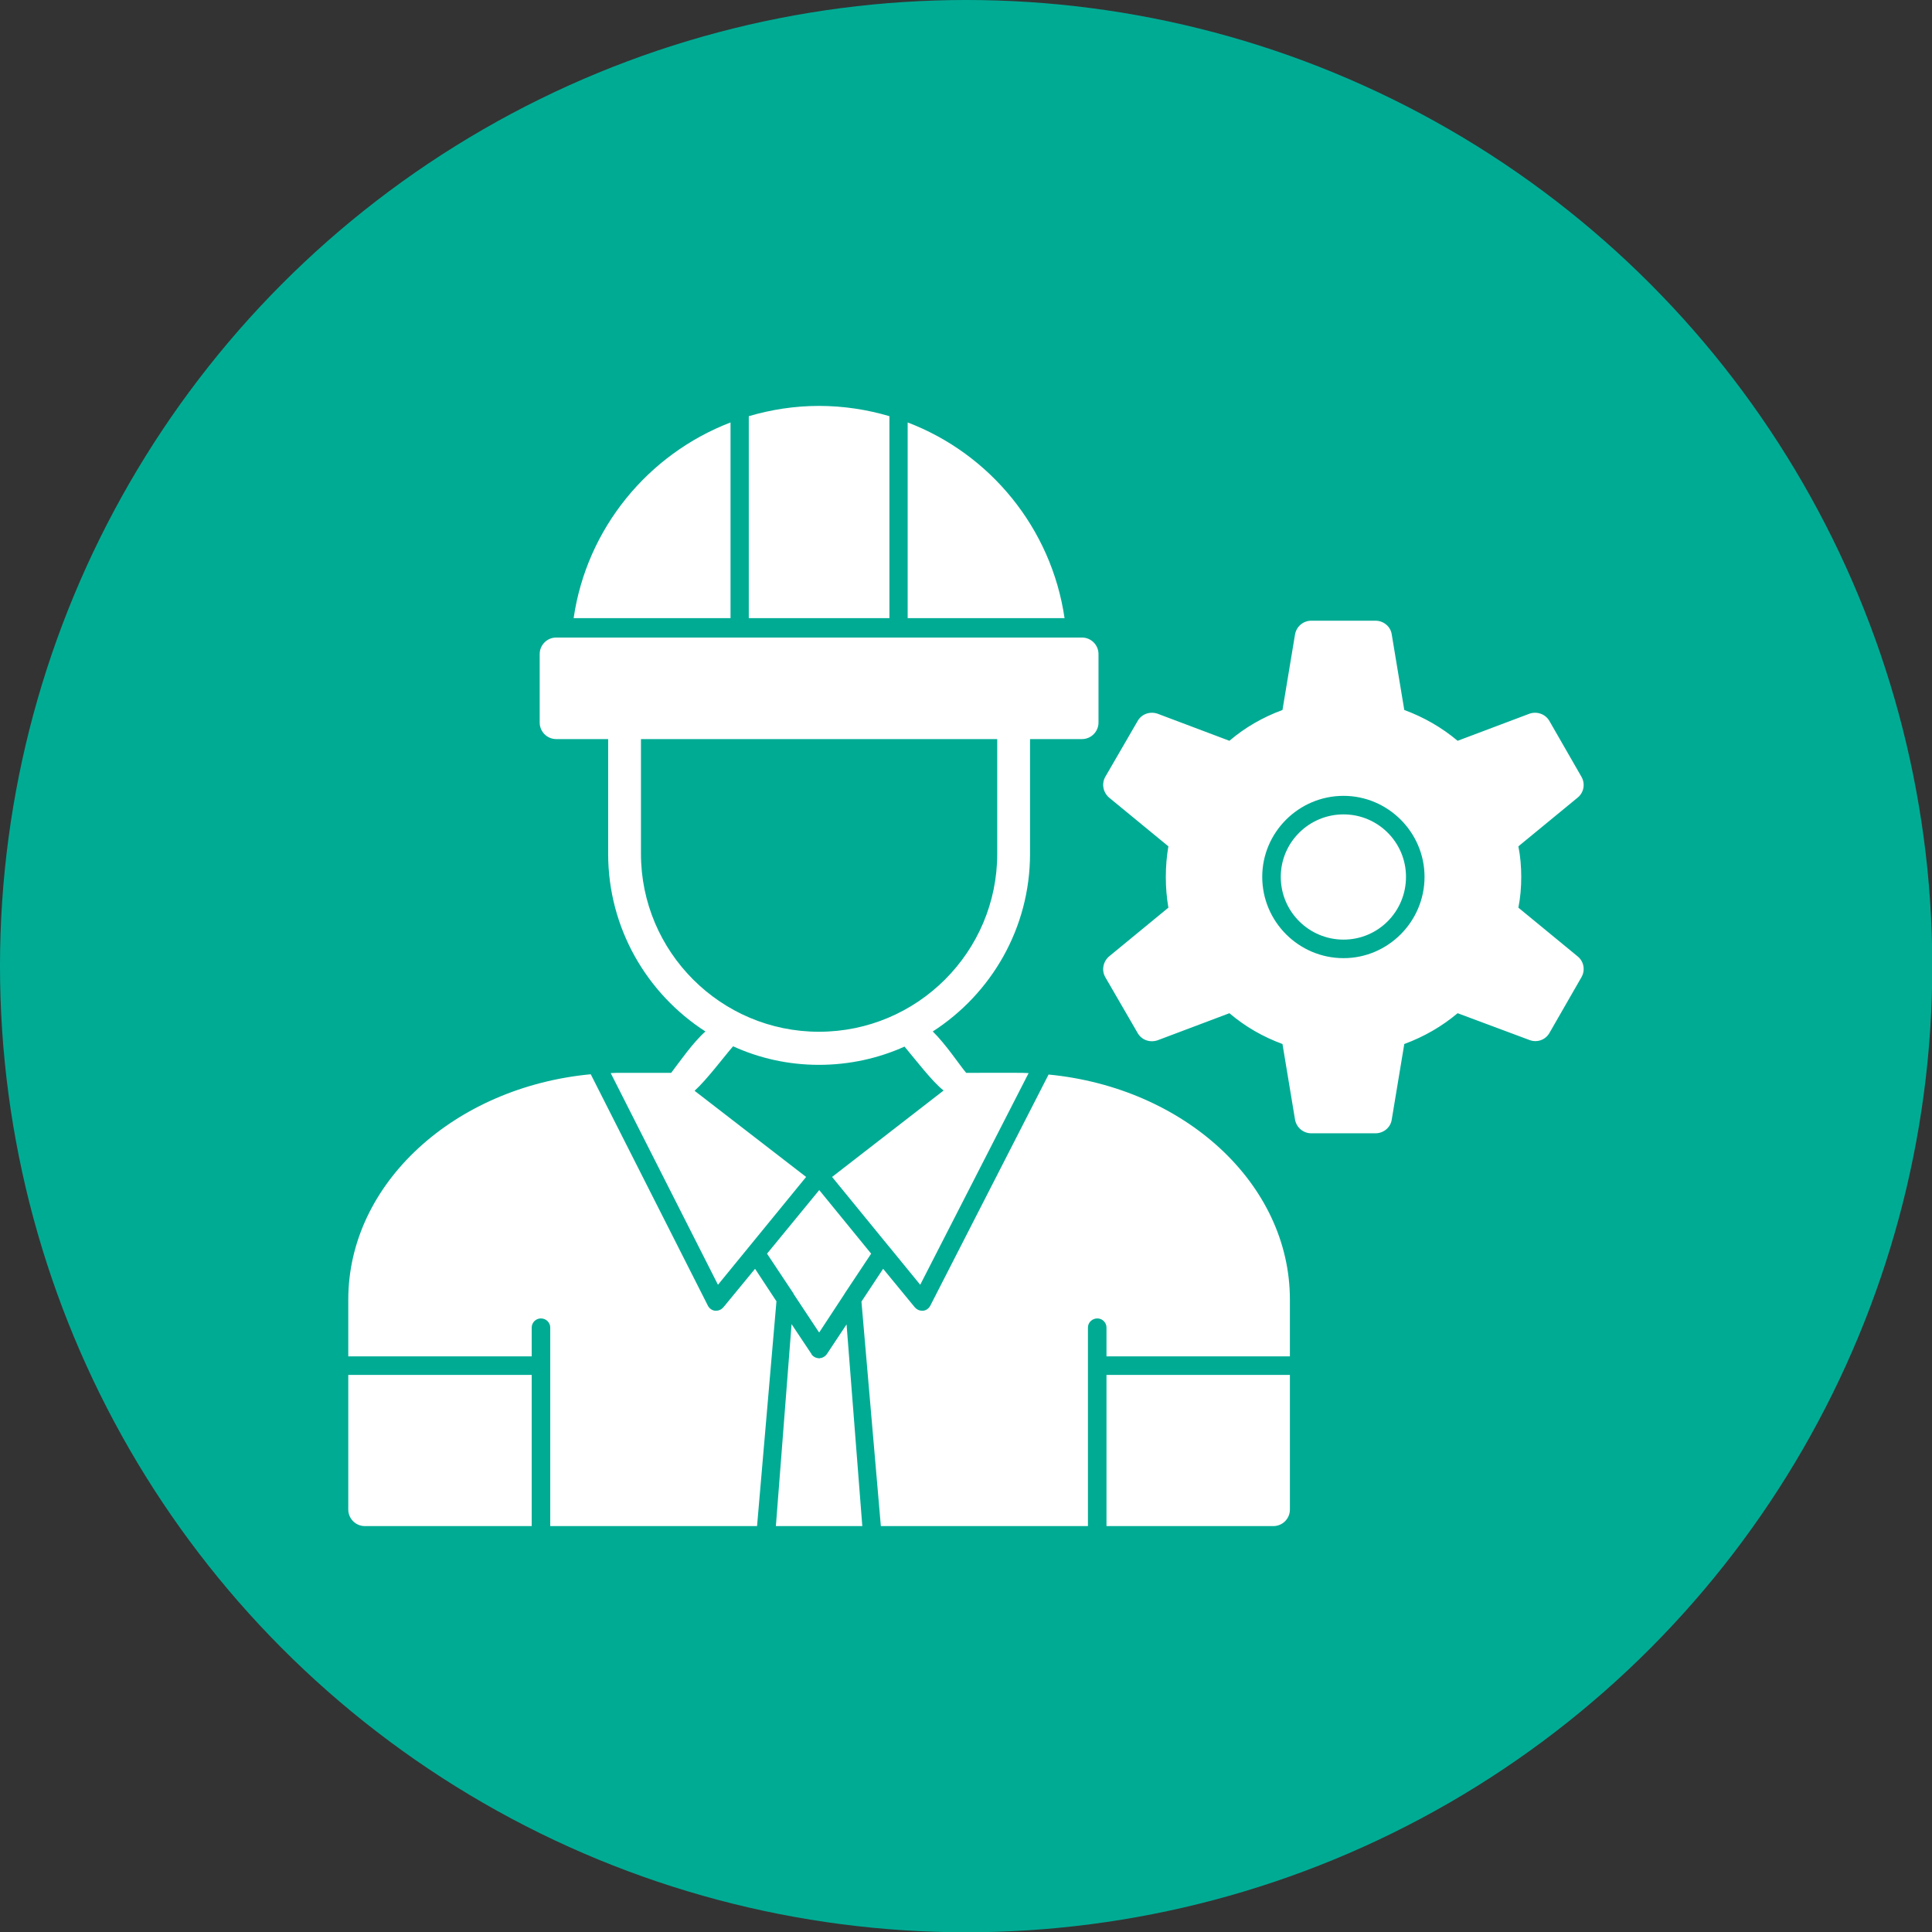
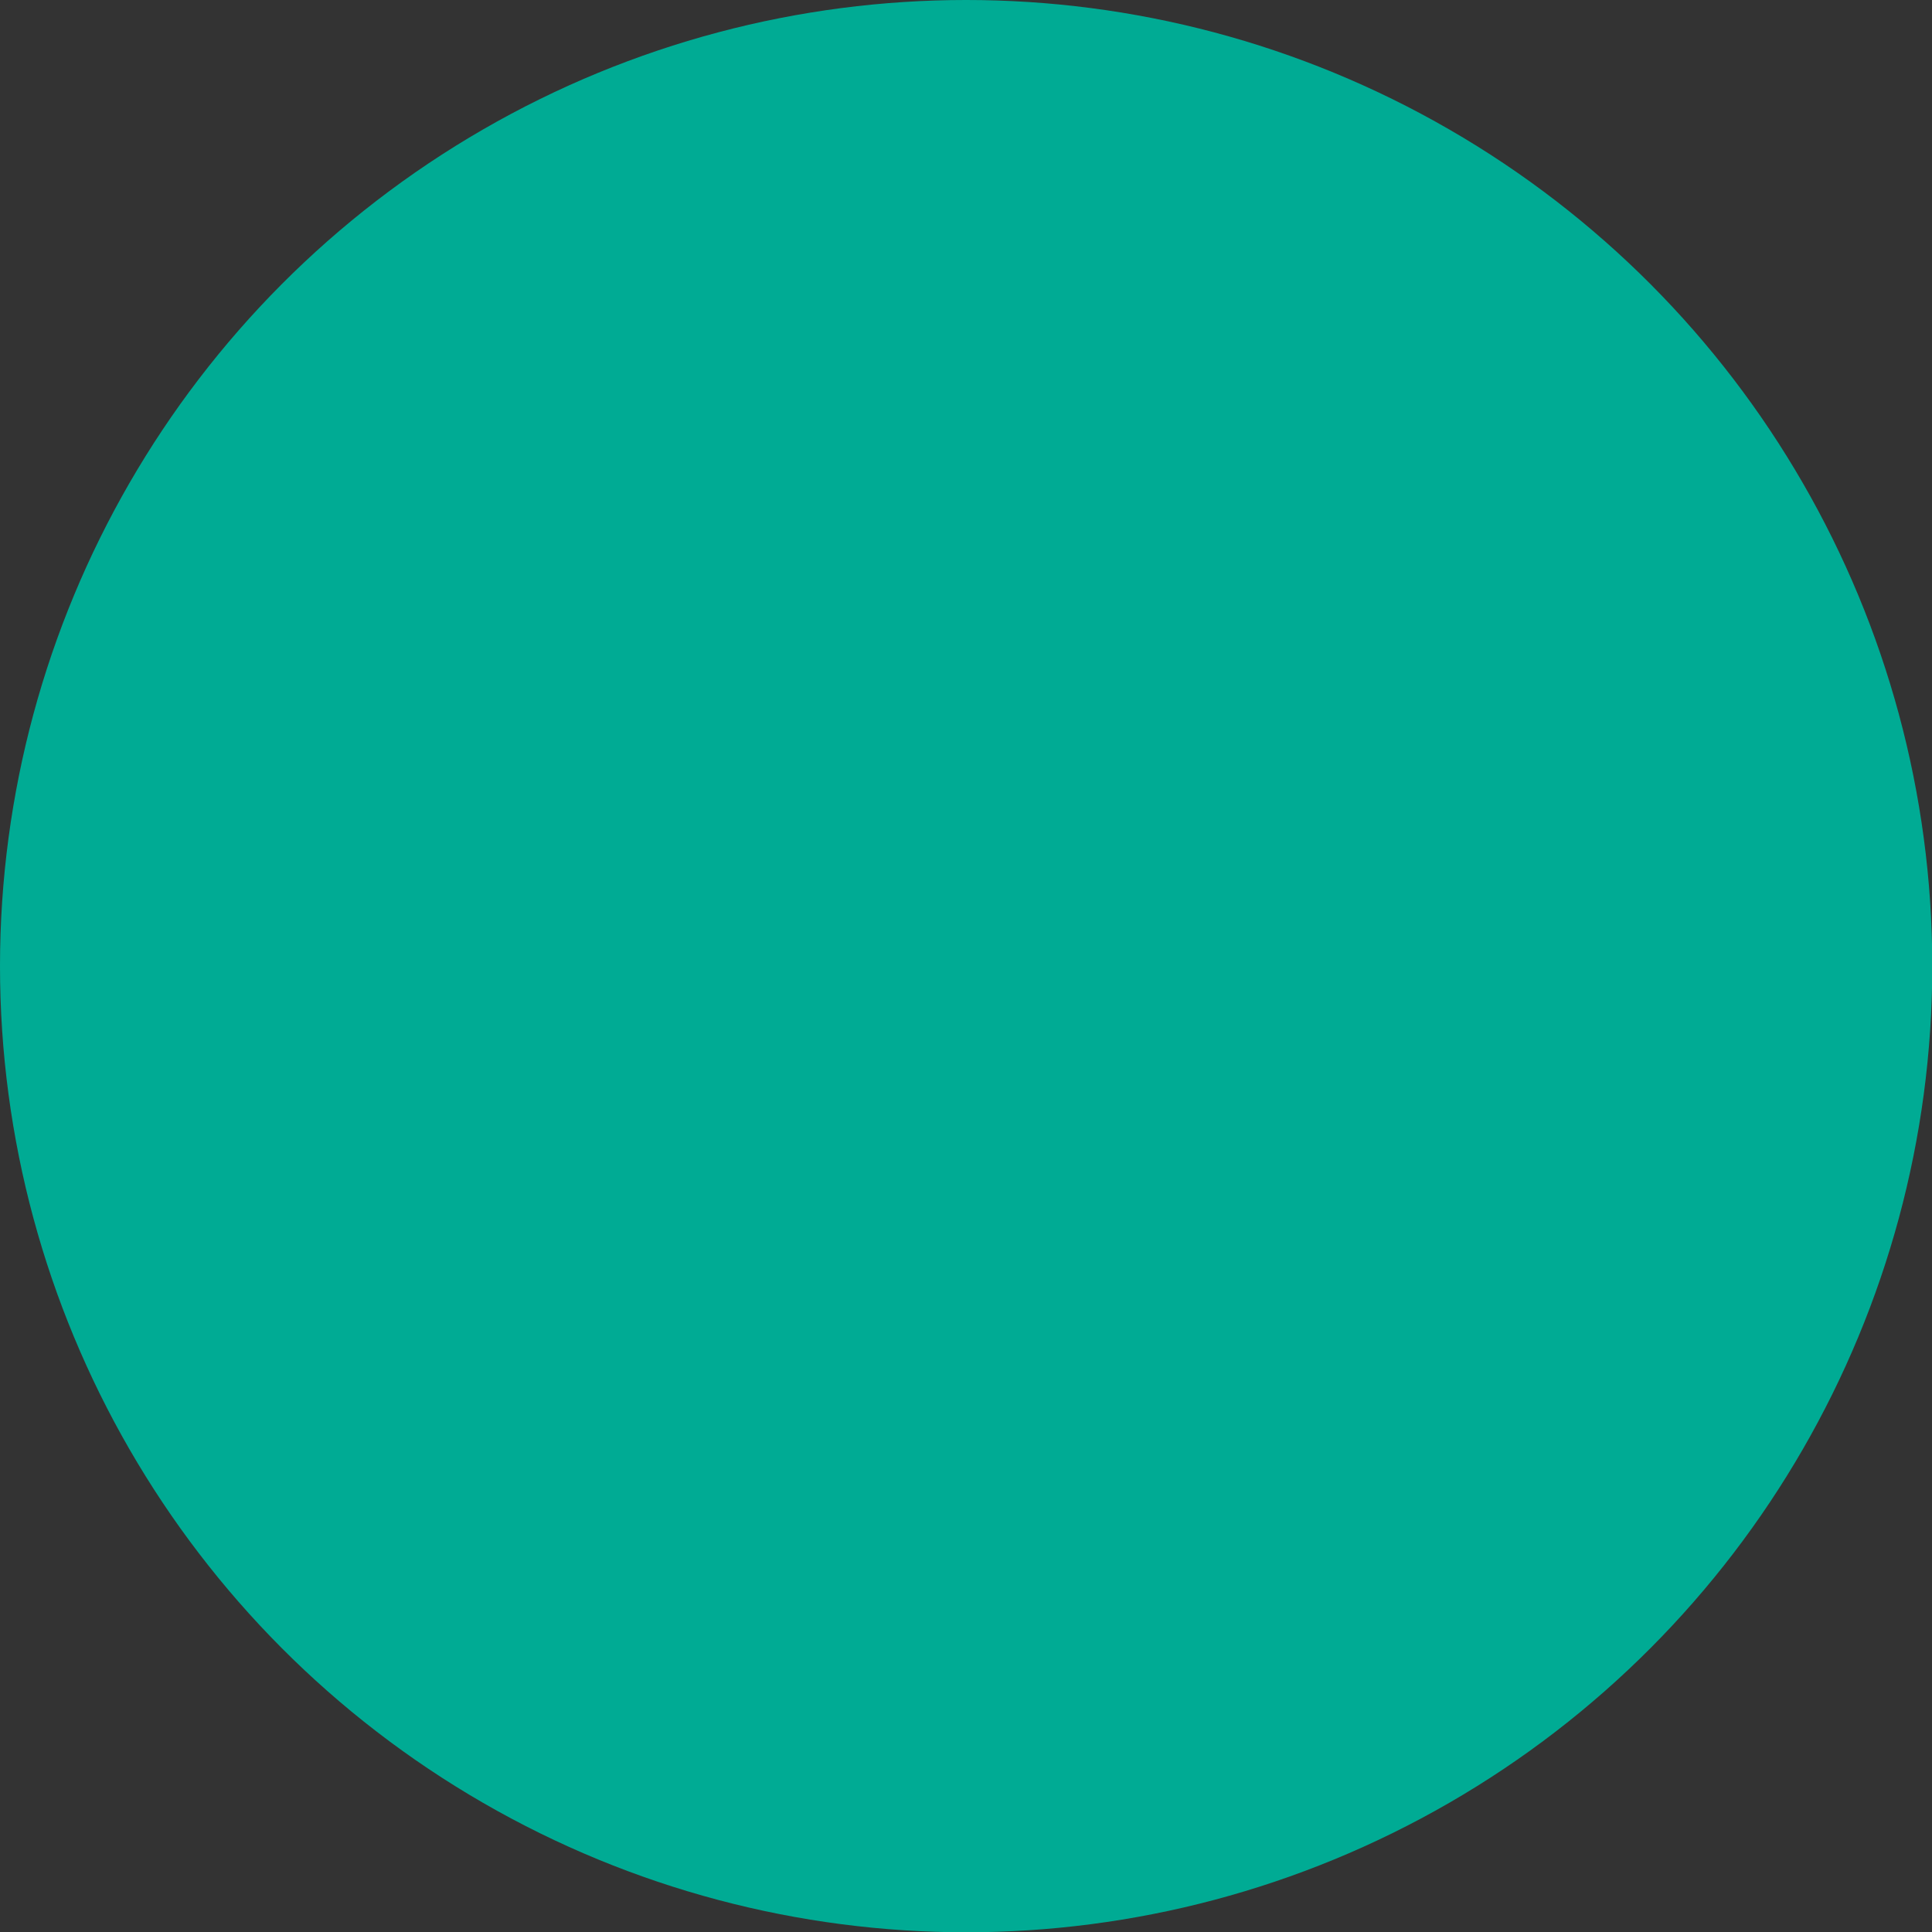
<svg xmlns="http://www.w3.org/2000/svg" clip-rule="evenodd" fill-rule="evenodd" height="512" image-rendering="optimizeQuality" shape-rendering="geometricPrecision" text-rendering="geometricPrecision" viewBox="0 0 6773 6773" width="512">
  <rect x="0" y="0" width="6773" height="6773" fill="#333333" stroke="none" />
  <g id="Layer_x0020_1">
    <circle cx="3387" cy="3387" fill="#00ab94" r="3387" />
-     <path d="m4464 5350h-585v-530h643v472c0 32-26 58-58 58zm-1077-1589c-25-30-71-100-117-145 205-132 341-362 341-623v-402h182c32 0 58-26 58-58v-240c0-32-26-58-58-58h-1843c-32 0-58 26-58 58v240c0 32 26 58 58 58h182v402c0 261 136 491 341 623-44 39-91 107-120 145h-173c-13 0-26 0-39 1l376 742 309-378-391-302c44-40 105-122 135-156 92 42 194 65 301 65s209-23 300-64c37 44 98 124 137 154l-391 303 201 246 1 1 107 131 380-742c-14-1-28-1-43-1zm1435 212h-225c-28 0-52-20-57-48l-44-265c-68-25-131-61-186-108l-252 95c-27 9-56-1-70-26l-113-195c-14-24-8-55 13-73l208-171c-6-35-9-71-9-107 0-37 3-73 9-108l-208-171c-21-18-27-49-13-73l113-195c14-25 43-35 70-26l252 95c55-47 118-83 186-108l44-265c5-28 29-48 57-48h225c28 0 53 20 57 48l44 265c68 25 131 61 187 108l252-95c26-9 56 1 70 26l112 195c14 24 9 55-13 73l-208 171c7 35 10 71 10 107 0 37-3 73-10 108l208 171c22 18 27 49 13 73l-112 195c-14 25-44 35-70 25l-252-94c-56 47-119 83-187 108l-44 265c-4 28-29 48-57 48zm-112-614c156 0 284-128 284-285 0-156-128-284-284-284-157 0-285 128-285 284 0 157 128 285 285 285zm0-504c121 0 219 98 219 219 0 122-98 220-219 220s-220-98-220-220c0-121 99-219 220-219zm-2699-688c46-315 261-575 550-686v686zm614-708c78-23 161-36 246-36 86 0 169 13 247 36v708h-493zm557 22c289 110 504 371 550 686h-550zm-935 1110v402c0 344 280 624 624 624 345 0 625-280 625-624v-402zm1632 2164v-101c0-18-15-32-32-32-18 0-33 14-33 32v134 562h-726l-68-787 76-115 111 135c7 8 16 12 25 12h4c11-1 20-8 25-17l415-811c476 46 846 382 846 789v199zm-825-360-93 140-1 2-88 134-2-2-88-133v-1l-93-140 183-223zm-407 53 75 114-68 788h-725v-562-134c0-18-15-32-33-32-17 0-32 14-32 32v101h-643v-199c0-408 373-745 850-790l411 812c5 9 14 16 25 17h4c9 0 18-4 25-12zm-783 372v530h-585c-32 0-58-26-58-58v-472zm1159 530h-303l55-708 70 105v1l1 1v1h1v1h1v1h1v1h1v1h1l1 1 1 1h1l1 1 1 1h1 1v1h1 1v1h1 1 1l1 1h1 1 1 1 1v1h1 1 1 1 1v-1h1 1 1 1 1l1-1h1 1c7-3 13-7 17-13l69-104z" fill="#fff" />
  </g>
</svg>